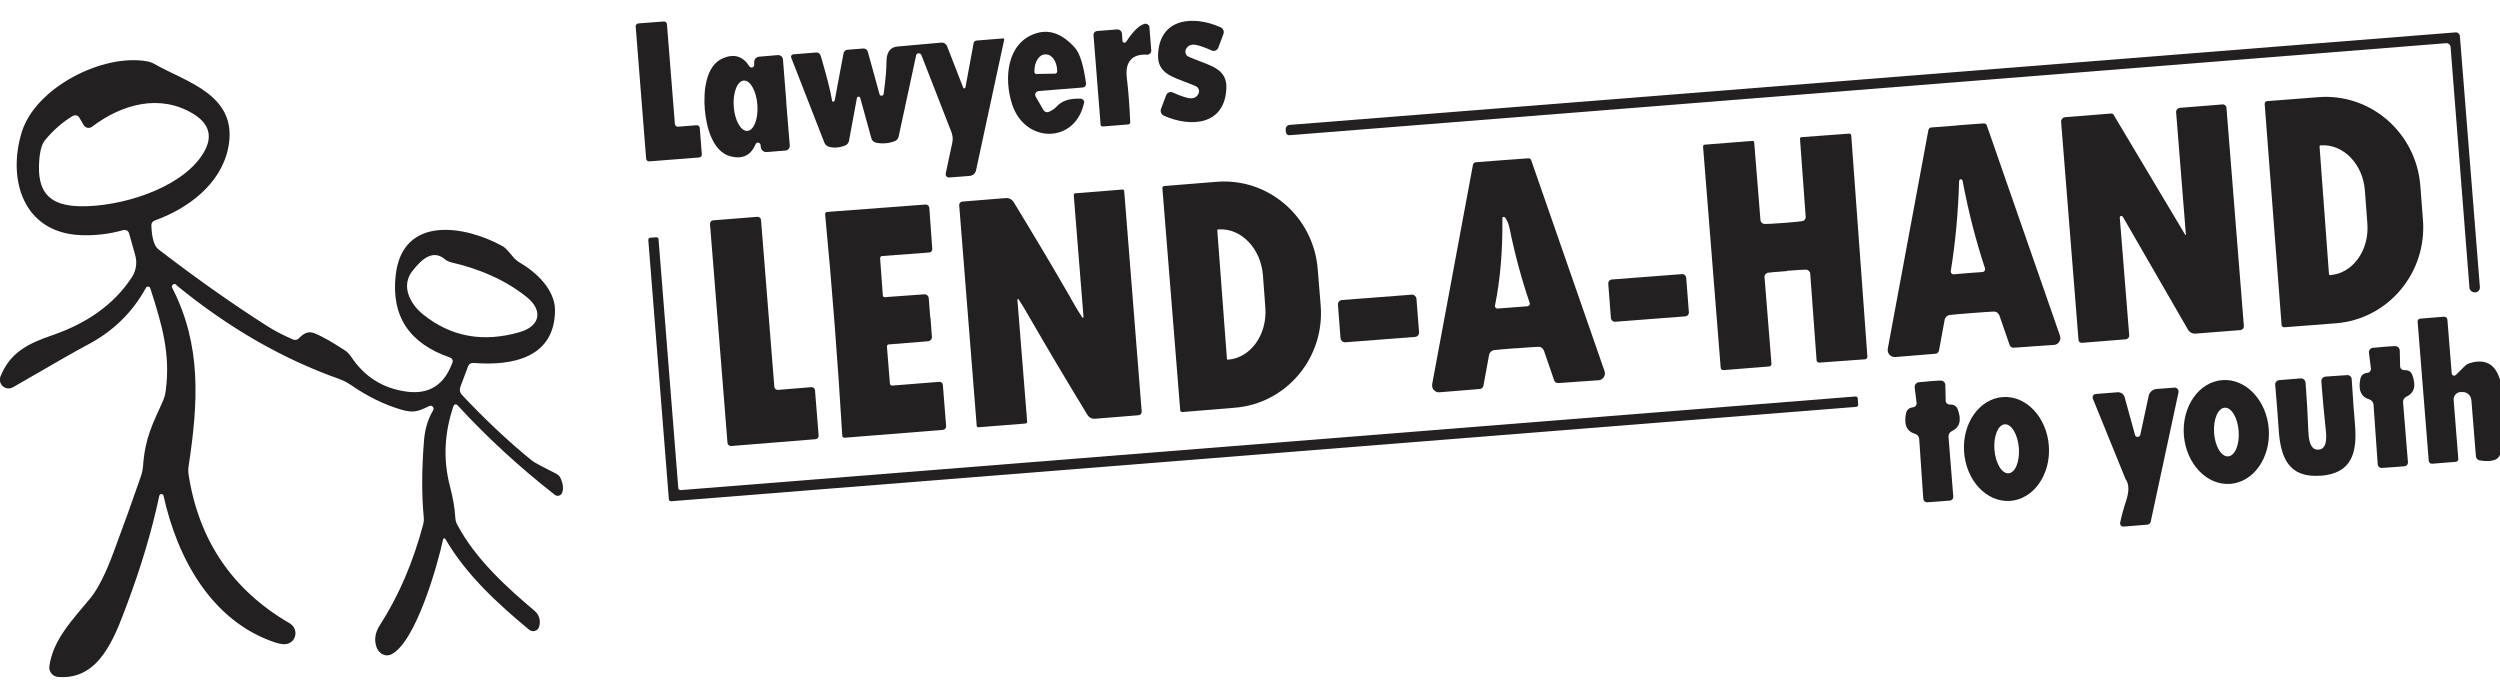
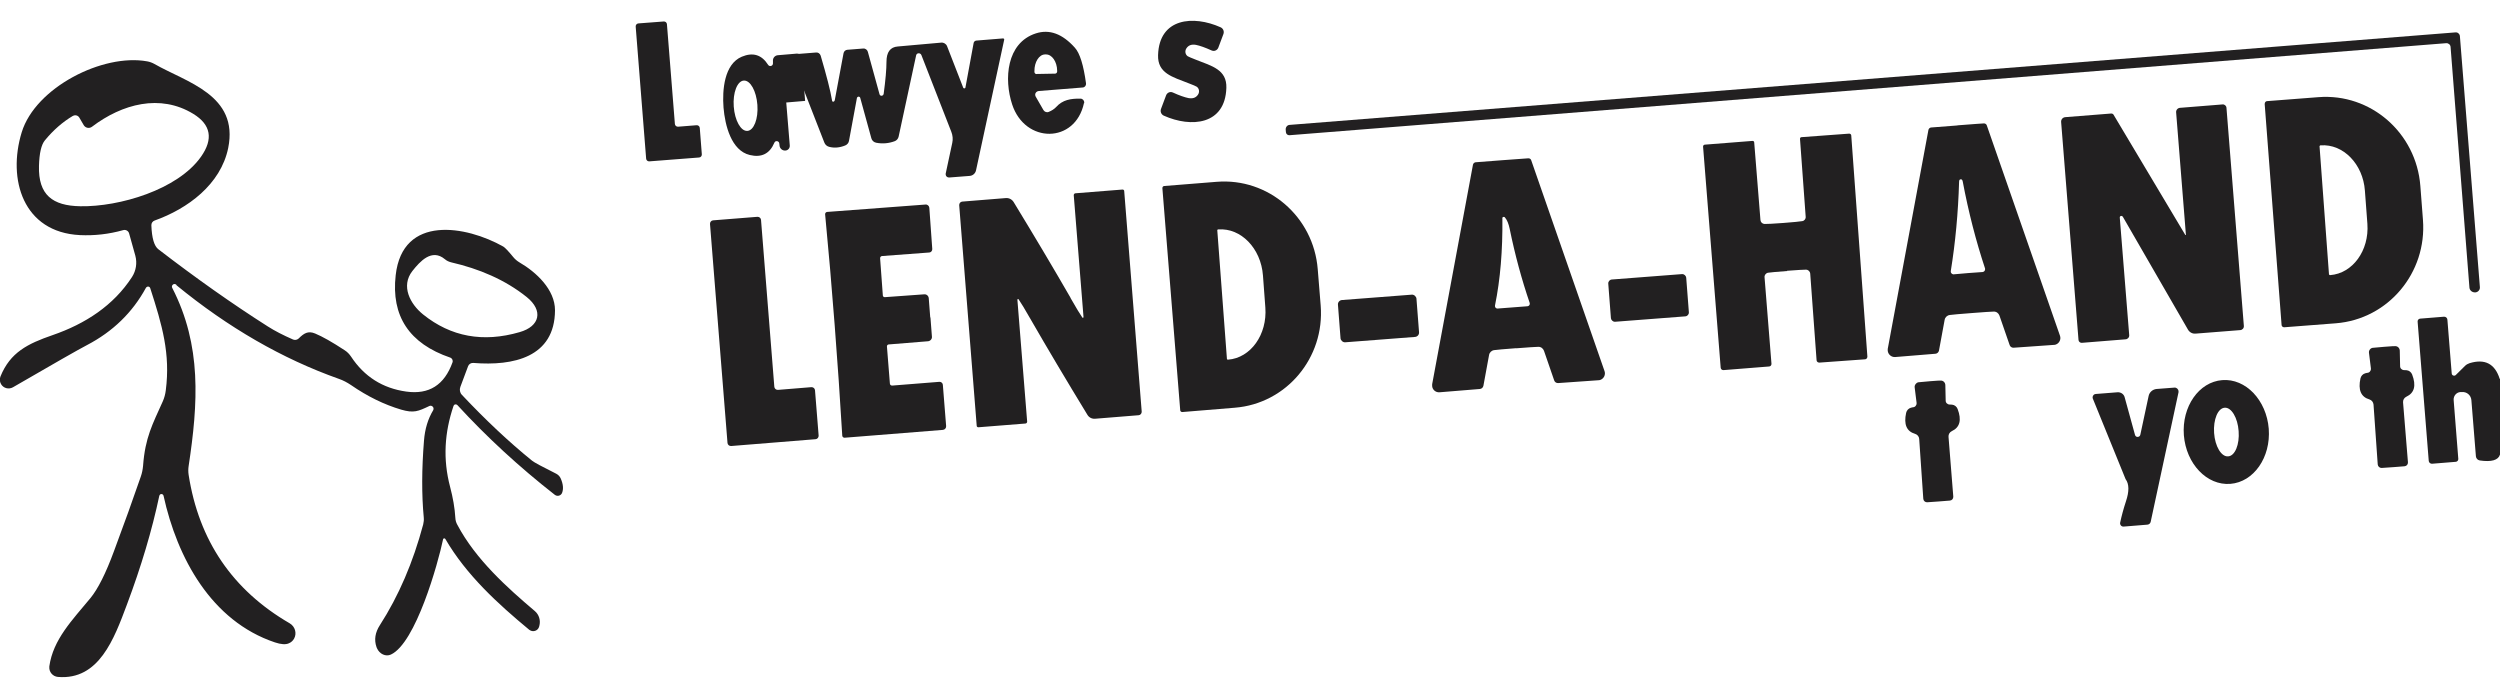
<svg xmlns="http://www.w3.org/2000/svg" id="Layer_1" width="220" height="60.51" baseProfile="tiny" version="1.2" viewBox="0 0 220 60.51">
  <path d="M105.25,5.26c1.4.55,2.72.87,2.67,2.47-.1,3.28-3.11,3.52-5.5,2.45-.23-.1-.34-.36-.25-.6l.45-1.2c.09-.22.34-.34.56-.25,0,0,.02,0,.03.01.57.26,1.03.42,1.37.49.39.07.67-.03.85-.31.15-.23.1-.54-.12-.69-.07-.05-.31-.15-.73-.31-1.4-.55-2.72-.87-2.67-2.47.1-3.28,3.11-3.52,5.5-2.45.23.1.34.36.25.6l-.45,1.2c-.09.22-.34.34-.56.25,0,0-.02,0-.03-.01-.57-.26-1.03-.42-1.37-.49-.39-.07-.67.03-.85.31-.15.23-.1.54.12.69.07.04.31.15.73.31Z" fill="#222021" />
  <path d="M56.18,2.06l2.23-.17c.14-.01.27.09.28.24,0,0,0,0,0,0l.7,8.78c.01.14.14.25.28.24,0,0,0,0,0,0l1.63-.13c.14-.01.27.09.28.24,0,0,0,0,0,0l.18,2.32c.01.14-.09.27-.24.28,0,0,0,0,0,0l-4.38.34c-.14.01-.27-.09-.28-.24,0,0,0,0,0,0l-.92-11.62c-.01-.14.09-.27.24-.28,0,0,0,0,0,0Z" fill="#222021" />
-   <path d="M96.85,10.93l-.62-7.84c-.02-.18.12-.34.3-.36,0,0,0,0,0,0l1.77-.14c.22-.02.41.15.43.36l.05.65c0,.09.09.17.19.16.05,0,.1-.03.13-.08.62-.94,1.16-1.47,1.62-1.58.19-.05.38.07.43.26,0,.02,0,.04,0,.06l.16,2.01c.02.19-.13.36-.32.38-.01,0-.03,0-.04,0-1.4-.08-1.95.7-1.79,2.05.14,1.15.24,2.45.3,3.9,0,.1-.07.18-.17.19l-2.24.18c-.11,0-.2-.07-.21-.18,0,0,0,0,0,0Z" fill="#222021" />
  <path d="M95.39,9.07c-.77,3.59-5.19,3.58-6.32.12-.73-2.22-.51-5.41,2.08-6.25,1.2-.39,2.34.03,3.44,1.26.44.49.76,1.53.98,3.14.02.18-.1.34-.28.36,0,0,0,0-.01,0l-3.88.31c-.18.02-.32.17-.3.35,0,.05.02.1.04.14l.68,1.18c.09.16.29.24.46.17.27-.11.49-.25.65-.42.58-.65,1.29-.76,2.15-.75.18,0,.33.15.33.33,0,.02,0,.05,0,.07ZM91.23,6.51l1.62-.03c.1,0,.18-.09.18-.19v-.07c-.01-.8-.46-1.44-.99-1.43,0,0,0,0,0,0h-.07c-.53,0-.95.67-.94,1.47v.07c0,.1.08.19.19.19,0,0,0,0,0,0Z" fill="#222021" />
  <path d="M216.08,2.85c.2-.02.37.13.39.32,0,0,0,0,0,0l1.76,22.1c.02.23-.16.44-.39.46,0,0-.02,0-.02,0h-.03c-.25,0-.46-.18-.48-.42l-1.66-21.18c-.01-.19-.18-.34-.38-.33,0,0,0,0,0,0l-101.8,8.1c-.16.01-.3-.11-.31-.27,0,0,0,0,0,0l-.02-.23c-.01-.21.14-.4.35-.41L216.08,2.85Z" fill="#222021" />
  <path d="M73.45,8.87l.78-4.18c.03-.17.17-.3.34-.31l1.39-.11c.19-.02.36.11.41.29l1.03,3.74c.03.1.13.15.23.12.06-.02.11-.07.13-.14.17-1.25.25-2.2.25-2.84,0-.85.33-1.3,1-1.35.75-.07,2.02-.18,3.82-.34.22-.02.43.11.51.31l1.42,3.65c.02.06.09.08.14.06.03-.01.06-.04.06-.08l.72-3.91c.02-.11.12-.2.24-.21l2.35-.19c.05,0,.1.03.1.09,0,0,0,.02,0,.02l-2.48,11.5c-.06.27-.28.47-.56.49l-1.8.14c-.16.01-.3-.1-.31-.26,0-.03,0-.06,0-.08l.58-2.71c.07-.32.04-.65-.08-.96l-2.64-6.77c-.05-.12-.18-.18-.31-.14-.08.03-.13.09-.15.17l-1.54,7.15c-.04.19-.18.35-.36.41-.52.19-1.06.24-1.62.13-.2-.04-.37-.19-.42-.39l-.98-3.56c-.02-.08-.11-.12-.19-.1-.05.02-.09.06-.1.11l-.7,3.78c-.03.18-.16.33-.33.4-.49.2-.97.24-1.42.12-.19-.05-.35-.19-.42-.38l-2.91-7.46c-.05-.11,0-.24.12-.28.02,0,.04-.01.07-.02l2-.16c.18-.02.34.1.4.28.52,1.77.86,3.08,1,3.94,0,.06.04.11.1.11.06,0,.11-.04.11-.1h0Z" fill="#222021" />
-   <path d="M69.19,9.02c0,.07.11,1.33.31,3.78.02.23-.15.43-.38.45,0,0,0,0,0,0l-1.65.13c-.27.02-.5-.18-.52-.44,0,0,0,0,0,0l-.02-.17c0-.13-.12-.23-.24-.22-.09,0-.17.06-.2.15-.41.96-1.13,1.32-2.16,1.07-1.63-.39-2.18-2.61-2.31-4.17-.12-1.55.06-3.83,1.61-4.48.98-.41,1.75-.17,2.31.71.06.11.21.15.32.08.08-.05.12-.14.11-.23v-.17c-.03-.27.17-.5.43-.52,0,0,0,0,0,0l1.65-.14c.23-.02.43.15.45.38,0,0,0,0,0,0,.19,2.45.29,3.71.3,3.78ZM65.77,11.52c.57-.04.97-1.06.88-2.29,0,0,0,0,0,0-.09-1.22-.62-2.18-1.2-2.14h0c-.57.04-.97,1.06-.88,2.29,0,0,0,0,0,0,.09,1.22.62,2.18,1.2,2.14h0Z" fill="#222021" />
+   <path d="M69.19,9.02c0,.07.11,1.33.31,3.78.02.23-.15.43-.38.45,0,0,0,0,0,0c-.27.02-.5-.18-.52-.44,0,0,0,0,0,0l-.02-.17c0-.13-.12-.23-.24-.22-.09,0-.17.06-.2.15-.41.96-1.13,1.32-2.16,1.07-1.63-.39-2.18-2.61-2.31-4.17-.12-1.55.06-3.83,1.61-4.48.98-.41,1.75-.17,2.31.71.06.11.21.15.32.08.08-.05.12-.14.11-.23v-.17c-.03-.27.17-.5.43-.52,0,0,0,0,0,0l1.65-.14c.23-.02.43.15.45.38,0,0,0,0,0,0,.19,2.45.29,3.71.3,3.78ZM65.77,11.52c.57-.04.97-1.06.88-2.29,0,0,0,0,0,0-.09-1.22-.62-2.18-1.2-2.14h0c-.57.04-.97,1.06-.88,2.29,0,0,0,0,0,0,.09,1.22.62,2.18,1.2,2.14h0Z" fill="#222021" />
  <path d="M15.51,25.05c-.09-.08-.24-.08-.32.02-.07.07-.08.18-.03.27,2.6,5.07,2.28,10.12,1.44,15.67-.04.26-.04.52,0,.78.9,5.78,3.86,10.14,8.89,13.06.48.28.65.88.39,1.35-.1.18-.26.33-.46.41-.28.13-.69.1-1.23-.08-5.6-1.88-8.6-7.44-9.8-12.91-.03-.1-.13-.17-.23-.14-.07.02-.12.07-.14.14-.64,3.03-1.59,6.22-2.85,9.58-1.13,3.02-2.46,6.67-6.07,6.37-.46-.04-.8-.44-.76-.89,0-.01,0-.03,0-.04.33-2.37,2.03-4.08,3.62-6.01.65-.79,1.35-2.17,2.07-4.13.89-2.39,1.68-4.58,2.36-6.56.11-.31.17-.63.2-.95.18-2.49.84-3.67,1.73-5.66.14-.31.23-.65.27-.99.41-3.2-.31-5.71-1.37-8.98-.03-.11-.15-.17-.26-.13-.05.02-.09.05-.12.1-1.18,2.17-2.91,3.85-5.19,5.04-.75.39-2.92,1.63-6.51,3.71-.37.21-.84.09-1.05-.28-.12-.21-.14-.45-.05-.67.86-2.12,2.39-2.88,4.59-3.64,2.87-.99,5.36-2.6,6.99-5.12.35-.55.46-1.22.29-1.86l-.55-1.97c-.06-.22-.29-.35-.51-.29-1.28.36-2.55.5-3.82.44-5-.25-6.39-4.9-5.12-9.05,1.21-3.94,7.14-6.95,11.04-6.24.23.04.44.12.64.23,2.8,1.61,7.44,2.72,6.49,7.4-.66,3.2-3.56,5.34-6.48,6.38-.17.06-.29.23-.28.42.04,1.13.25,1.83.62,2.11,3.29,2.53,6.5,4.8,9.63,6.79.61.39,1.35.77,2.22,1.15.17.07.36.03.49-.09.46-.46.83-.7,1.45-.44.63.26,1.5.75,2.61,1.48.22.14.4.33.55.55,1.16,1.76,2.78,2.79,4.86,3.08,2,.28,3.35-.57,4.07-2.57.06-.17-.03-.36-.2-.42,0,0,0,0,0,0-3.6-1.23-5.21-3.65-4.8-7.25.6-5.36,6.21-4.36,9.47-2.52.14.08.44.39.89.94.15.18.33.33.53.45,1.48.86,3.13,2.39,3.13,4.22-.02,4.14-3.68,4.91-7.18,4.63-.21-.02-.4.1-.47.29l-.68,1.82c-.09.24-.04.51.13.69,2.07,2.2,4.13,4.14,6.18,5.8.18.15.89.53,2.13,1.15.17.09.31.23.39.41.22.5.26.93.12,1.28-.09.21-.33.31-.54.22-.03-.01-.06-.03-.09-.05-3.16-2.47-6.02-5.11-8.58-7.9-.08-.08-.21-.09-.29-.01-.02.02-.04.05-.05.08-.79,2.33-.95,4.67-.3,7.13.25.95.41,1.86.46,2.72.01.22.07.43.18.62,1.61,3.04,4.39,5.53,6.81,7.58.38.32.53.83.4,1.31l-.02.07c-.08.29-.38.45-.67.37-.07-.02-.14-.06-.2-.1-2.73-2.26-5.53-4.81-7.38-7.99-.03-.05-.1-.07-.15-.04-.03.02-.05.04-.05.07-.45,2.15-2.41,9.13-4.59,10.14-.45.21-1-.04-1.23-.56-.02-.03-.03-.07-.04-.1-.22-.64-.12-1.28.3-1.93,1.65-2.56,2.92-5.52,3.81-8.86.05-.2.07-.41.05-.61-.19-2.01-.18-4.26.02-6.76.08-1.03.35-1.92.81-2.68.07-.13.03-.29-.1-.36-.07-.04-.16-.05-.24-.01-.99.47-1.37.64-2.47.32-1.49-.44-2.97-1.16-4.43-2.17-.33-.22-.68-.41-1.06-.54-4.99-1.77-9.75-4.52-14.28-8.23ZM6.41,10.2c-.89.53-1.71,1.24-2.46,2.15-.32.39-.49,1.14-.52,2.25-.07,2.55,1.19,3.51,3.64,3.55,3.43.06,8.57-1.45,10.62-4.36,1.1-1.56.87-2.82-.68-3.77-2.91-1.78-6.26-.88-8.91,1.13-.22.17-.53.13-.7-.09-.01-.02-.03-.04-.04-.06l-.38-.65c-.12-.2-.37-.26-.56-.15,0,0,0,0,0,0ZM39.15,22.81c-1.15-.96-2.18.18-2.86,1.04-1.04,1.33-.19,2.91.94,3.82,2.45,1.97,5.28,2.49,8.49,1.56,1.8-.51,2.11-1.9.63-3.09-1.91-1.53-4.2-2.49-6.63-3.05-.21-.05-.41-.14-.57-.28Z" fill="#222021" />
  <path d="M199.3,9.12c0-.11.08-.21.19-.22l4.53-.35c4.6-.36,8.61,3.14,8.97,7.81,0,0,0,0,0,0l.23,2.99c.36,4.67-3.07,8.74-7.67,9.1l-4.54.35c-.12,0-.22-.08-.23-.19,0,0,0,0,0,0l-1.49-19.48ZM204.12,12.88l.83,11.26s.04.07.08.07c0,0,0,0,0,0h.03c1.97-.15,3.44-2.16,3.27-4.51l-.22-2.93c-.17-2.34-1.91-4.12-3.89-3.98,0,0,0,0,0,0h-.03s-.07.04-.07.08c0,0,0,0,0,0Z" fill="#222021" />
  <path d="M186.79,19.06c-.04-.06-.13-.08-.19-.04-.04.03-.06.07-.06.12l.83,10.35c.02.19-.13.36-.32.37,0,0,0,0,0,0l-3.86.31c-.14,0-.26-.1-.28-.24l-1.53-19.19c-.02-.22.14-.41.36-.43,0,0,0,0,0,0l4.04-.32c.09,0,.17.03.21.1l6.32,10.59s.03.01.04,0c0,0,.01-.01.01-.02l-.86-10.77c-.02-.2.13-.38.33-.4,0,0,0,0,0,0l3.75-.3c.18-.02.34.12.35.3,0,0,0,0,0,0l1.53,19.19c.02.19-.13.36-.32.37,0,0,0,0,0,0l-3.94.31c-.26.02-.51-.11-.65-.34l-5.76-9.98Z" fill="#222021" />
  <path d="M172.26,11.03c1.51-.12,2.29-.17,2.33-.17.11,0,.22.07.25.18l6.44,18.51c.11.31-.06.66-.37.77-.05.02-.1.03-.16.03l-3.55.25c-.15.01-.3-.08-.35-.23l-.9-2.6c-.08-.22-.28-.36-.51-.35-.22,0-.86.05-1.93.13-1.07.08-1.71.14-1.93.17-.23.03-.41.2-.45.42l-.5,2.71c-.03.15-.16.27-.31.28l-3.55.29c-.33.02-.62-.23-.65-.56,0-.05,0-.1,0-.15l3.58-19.27c.02-.11.11-.2.22-.22.04,0,.82-.07,2.33-.18ZM173.2,24.03c.1-.01.52-.04,1.26-.09.14-.01.24-.13.23-.27,0-.02,0-.04-.01-.06-.79-2.39-1.45-4.93-1.96-7.64-.03-.14-.08-.2-.18-.19-.09,0-.14.08-.14.22-.08,2.75-.33,5.37-.73,7.85-.03.13.07.26.2.29.02,0,.04,0,.07,0,.74-.07,1.16-.1,1.26-.11Z" fill="#222021" />
  <path d="M157.26,23.85c-.93.07-1.48.12-1.67.15-.19.03-.33.21-.31.4l.61,7.62c0,.12-.08.22-.2.23,0,0,0,0,0,0l-4.02.32c-.12.01-.24-.08-.25-.21,0,0,0,0,0,0l-1.55-19.46c0-.09.06-.16.15-.17l4.2-.33c.08,0,.15.05.15.13,0,0,0,0,0,0l.55,6.84c.02.19.17.33.36.34.23,0,.78-.02,1.67-.09.88-.07,1.43-.12,1.65-.16.19-.03.32-.2.3-.39l-.5-6.85c0-.08.05-.15.13-.15,0,0,0,0,0,0l4.2-.31c.09,0,.17.06.18.15,0,0,0,0,0,0l1.42,19.47c0,.13-.09.24-.21.24,0,0,0,0,0,0l-4.02.29c-.12,0-.23-.08-.24-.2,0,0,0,0,0,0l-.56-7.63c-.02-.2-.18-.35-.38-.35-.18,0-.74.03-1.67.1Z" fill="#222021" />
  <path d="M133.43,30.64c-1.07.08-1.72.14-1.94.17-.23.03-.41.2-.45.42l-.5,2.72c-.03.15-.16.27-.31.28l-3.55.29c-.33.03-.63-.22-.65-.55,0-.05,0-.11,0-.16l3.59-19.31c.02-.11.11-.2.22-.22.04,0,.82-.07,2.33-.18s2.29-.17,2.33-.17c.12,0,.22.07.25.18l6.45,18.55c.11.31-.06.66-.37.77-.05.02-.11.03-.16.03l-3.55.25c-.15.01-.3-.08-.35-.23l-.9-2.61c-.08-.22-.28-.36-.51-.35-.22,0-.87.05-1.94.13ZM132.21,19.21c.03,2.81-.18,5.37-.65,7.67-.02.13.05.25.18.27.02,0,.04,0,.07,0l2.61-.2c.12-.01.22-.12.2-.25,0-.02,0-.03-.01-.05-.7-2.05-1.29-4.22-1.76-6.52-.09-.44-.23-.78-.42-1-.04-.05-.12-.06-.18-.02-.03.02-.05.06-.05.1Z" fill="#222021" />
  <path d="M102.29,16.55c0-.09.06-.17.15-.18,0,0,0,0,0,0l4.62-.37c4.55-.37,8.53,3.07,8.9,7.68,0,0,0,0,0,0l.26,3.2c.37,4.61-3.02,8.64-7.56,9,0,0,0,0,0,0l-4.62.38c-.09,0-.17-.06-.18-.15,0,0,0,0,0,0l-1.57-19.55ZM107.12,20.25l.85,11.34s.03.06.07.06c0,0,0,0,0,0h.03c1.99-.15,3.46-2.21,3.28-4.59l-.21-2.82c-.18-2.39-1.94-4.2-3.93-4.05,0,0,0,0,0,0h-.03s-.06.03-.06.07c0,0,0,0,0,0Z" fill="#222021" />
  <path d="M94.2,26.21c.49.86.84,1.44,1.05,1.74.02.02.05.03.08,0,.01-.01.02-.03.02-.04l-.86-10.73c0-.09.06-.16.14-.17,0,0,0,0,0,0l4.15-.33c.08,0,.15.05.15.13,0,0,0,0,0,0l1.54,19.41c.01.16-.11.31-.27.32,0,0,0,0,0,0l-3.84.31c-.27.02-.53-.11-.67-.35-1.86-3.05-3.53-5.86-5.01-8.43-.49-.86-.84-1.44-1.05-1.74-.02-.02-.05-.03-.08,0-.01.01-.02.03-.02.04l.86,10.73c0,.09-.06.16-.14.17h0s-4.15.33-4.15.33c-.08,0-.15-.05-.15-.13,0,0,0,0,0,0l-1.54-19.41c-.01-.16.11-.31.27-.32,0,0,0,0,0,0l3.84-.31c.27-.02.53.11.68.35,1.86,3.05,3.53,5.86,5.01,8.43Z" fill="#222021" />
  <path d="M81.88,27.94c.08,1,.12,1.57.13,1.69.02.2-.14.38-.34.4,0,0,0,0,0,0l-3.46.28c-.09,0-.17.09-.16.18,0,0,0,0,0,0l.26,3.26c0,.11.1.19.21.18,0,0,0,0,0,0l4.15-.33c.15-.01.29.11.3.26,0,0,0,0,0,0l.29,3.64c.01.17-.12.32-.29.33,0,0,0,0,0,0l-8.65.69c-.1,0-.19-.07-.2-.17-.19-3.24-.42-6.5-.67-9.76-.25-3.26-.53-6.51-.84-9.74,0-.1.07-.19.18-.2,0,0,0,0,0,0l8.65-.65c.17-.02.32.11.34.28,0,0,0,0,0,0l.26,3.64c0,.16-.11.29-.26.3l-4.15.31c-.11,0-.19.1-.18.21,0,0,0,0,0,0l.24,3.26c0,.09.09.16.18.15l3.46-.25c.2-.02.38.13.4.34.01.12.06.69.13,1.69Z" fill="#222021" />
  <path d="M62.75,19.39l3.9-.31c.16-.01.31.11.32.27,0,0,0,0,0,0l1.17,14.68c.01.16.15.29.32.28,0,0,0,0,0,0l2.94-.24c.16-.01.31.11.32.27,0,0,0,0,0,0l.32,3.99c.01.16-.11.31-.27.32,0,0,0,0,0,0l-7.43.6c-.16.01-.31-.11-.32-.27,0,0,0,0,0,0l-1.54-19.27c-.01-.16.11-.31.27-.32,0,0,0,0,0,0Z" fill="#222021" />
-   <path d="M57.2,20.92l.55-.04c.1,0,.19.06.2.16,0,0,0,0,0,0l1.74,21.92c0,.1.1.17.2.17,0,0,0,0,0,0l103.39-8.24c.1,0,.19.06.2.16,0,0,0,0,0,0l.04.55c0,.1-.06.19-.16.2,0,0,0,0,0,0l-104.3,8.31c-.1,0-.19-.06-.2-.16,0,0,0,0,0,0l-1.81-22.83c0-.1.06-.19.16-.2,0,0,0,0,0,0Z" fill="#222021" />
  <rect x="141.63" y="24.35" width="6.88" height="3.73" rx=".34" ry=".34" transform="translate(-1.58 11.21) rotate(-4.4)" fill="#222021" />
  <rect x="117.84" y="26.16" width="6.93" height="3.73" rx=".38" ry=".38" transform="translate(-1.79 9.39) rotate(-4.4)" fill="#222021" />
  <path d="M220,33.35v6.65c-.15.5-.75.67-1.78.52-.18-.03-.32-.17-.34-.36l-.4-4.96c-.04-.42-.4-.73-.82-.7h-.15c-.35.03-.61.34-.59.69,0,0,0,0,0,0l.41,5.19c.01.13-.09.25-.22.26,0,0,0,0,0,0l-2.1.17c-.14,0-.26-.1-.28-.24l-.98-12.27c-.01-.13.09-.25.22-.26,0,0,0,0,0,0l2.1-.17c.15-.01.29.1.3.26,0,0,0,0,0,0l.38,4.73c0,.12.11.21.23.2.05,0,.11-.03.14-.07l.8-.79c.11-.11.25-.19.4-.24,1.35-.41,2.23.05,2.65,1.37Z" fill="#222021" />
  <path d="M210.59,41.11c-.56.04-.9.07-1.01.07-.18,0-.32-.13-.34-.31l-.37-5.27c-.02-.21-.16-.39-.36-.45-.75-.22-1.01-.84-.79-1.85.05-.22.21-.39.42-.45.1-.03.15-.04.17-.04.19,0,.34-.17.33-.36,0-.01,0-.02,0-.03l-.17-1.37c-.03-.2.11-.4.31-.44.04-.01.38-.04,1.01-.09.63-.05.97-.07,1.01-.06.21.01.37.18.38.39l.03,1.38c0,.19.16.34.36.34.01,0,.02,0,.04,0,.01,0,.07,0,.17.01.22.02.41.17.49.38.37.97.2,1.62-.51,1.95-.19.09-.31.29-.29.5l.43,5.27c.01.18-.11.33-.29.35-.11.01-.45.04-1.01.08Z" fill="#222021" />
-   <path d="M204.2,41.86c-2.79.21-3.52-1.57-3.68-4.12-.04-.74-.15-2.03-.3-3.87-.02-.21.14-.4.35-.42,0,0,0,0,0,0l1.88-.15c.22-.02.42.15.44.38,0,0,0,0,0,0,.1,1.31.19,2.77.25,4.37.05,1.06.34,1.56.89,1.52s.76-.58.65-1.63c-.17-1.6-.31-3.05-.4-4.36-.02-.23.15-.43.38-.44,0,0,0,0,0,0l1.88-.13c.21-.02.4.14.41.36,0,0,0,0,0,0,.12,1.85.21,3.14.28,3.88.23,2.55-.23,4.41-3.02,4.62Z" fill="#222021" />
  <path d="M169.8,33.55c.63-.05.97-.07,1.01-.06.21.01.37.18.38.39l.03,1.38c0,.19.16.34.36.34,0,0,.02,0,.03,0,.01,0,.07,0,.17.01.22.02.41.17.49.38.37.97.2,1.62-.51,1.95-.19.09-.31.29-.29.5l.42,5.26c.01.18-.11.33-.29.35-.11.01-.45.04-1.01.08-.57.04-.9.07-1.01.07-.17,0-.32-.13-.33-.31l-.36-5.26c-.01-.21-.16-.39-.36-.45-.75-.22-1.01-.83-.79-1.85.05-.22.21-.39.42-.45.1-.03.15-.04.17-.04.19,0,.34-.17.33-.36,0-.01,0-.02,0-.03l-.17-1.37c-.02-.2.12-.39.32-.44.04-.01.37-.04,1-.09Z" fill="#222021" />
  <path d="M196.27,42.58c-2.06.16-3.89-1.76-4.09-4.28h0c-.19-2.52,1.32-4.69,3.38-4.85,2.06-.16,3.89,1.76,4.09,4.28h0c.19,2.52-1.32,4.69-3.38,4.85ZM196.08,40.16c.6-.04,1.01-1.04.92-2.22-.08-1.18-.64-2.11-1.23-2.06-.6.04-1.01,1.04-.93,2.22h0c.08,1.18.64,2.11,1.23,2.06h0Z" fill="#222021" />
  <path d="M184.17,35.09c-.06-.16.01-.34.17-.4.03-.01.06-.02.09-.02l1.91-.15c.29-.02.56.16.63.44l.91,3.31c.03.13.16.21.29.17.09-.02.16-.09.18-.19l.73-3.41c.07-.33.36-.58.7-.61l1.56-.12c.19-.02.35.12.37.31,0,.03,0,.07,0,.1l-2.45,11.4c-.03.14-.15.24-.29.25l-2.1.17c-.15.01-.28-.1-.3-.25,0-.03,0-.05,0-.08.13-.62.3-1.24.51-1.88.3-.89.29-1.54-.03-1.97,0,0-.96-2.37-2.88-7.08Z" fill="#222021" />
-   <path d="M176.89,44.08c-2.06.14-3.87-1.78-4.05-4.31h0c-.18-2.52,1.35-4.68,3.41-4.83,2.06-.14,3.87,1.78,4.05,4.31h0c.18,2.52-1.35,4.68-3.41,4.83ZM176.76,41.65c.59-.05.99-1.05.9-2.24-.1-1.19-.65-2.12-1.25-2.07h0c-.59.05-.99,1.05-.9,2.24.1,1.19.65,2.12,1.25,2.07Z" fill="#222021" />
</svg>